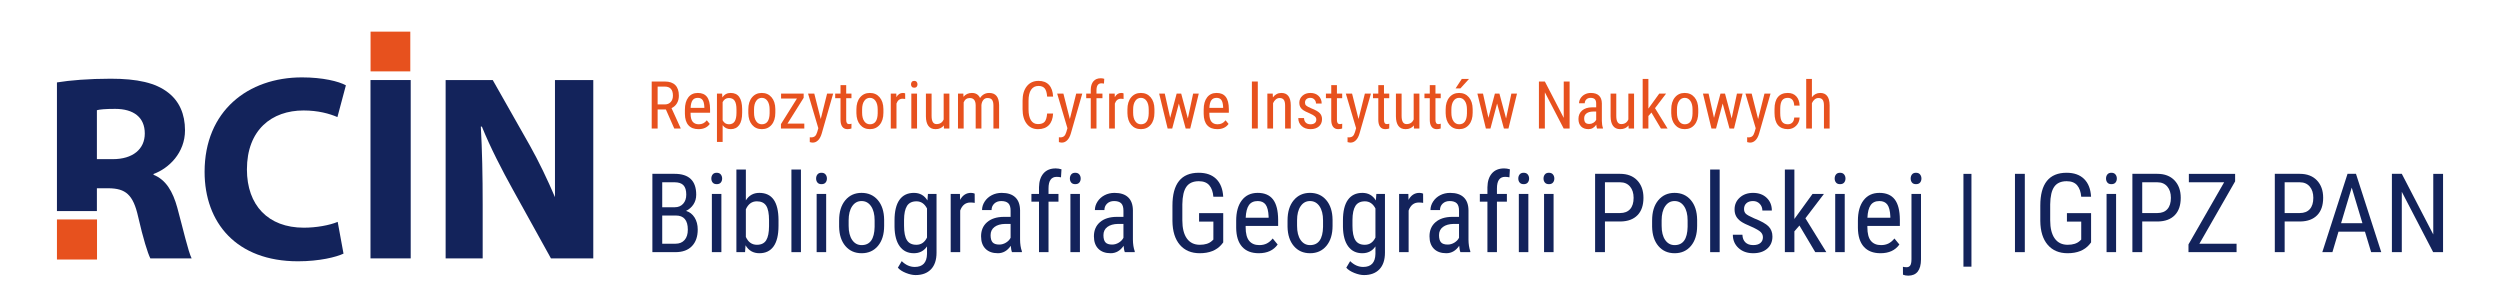
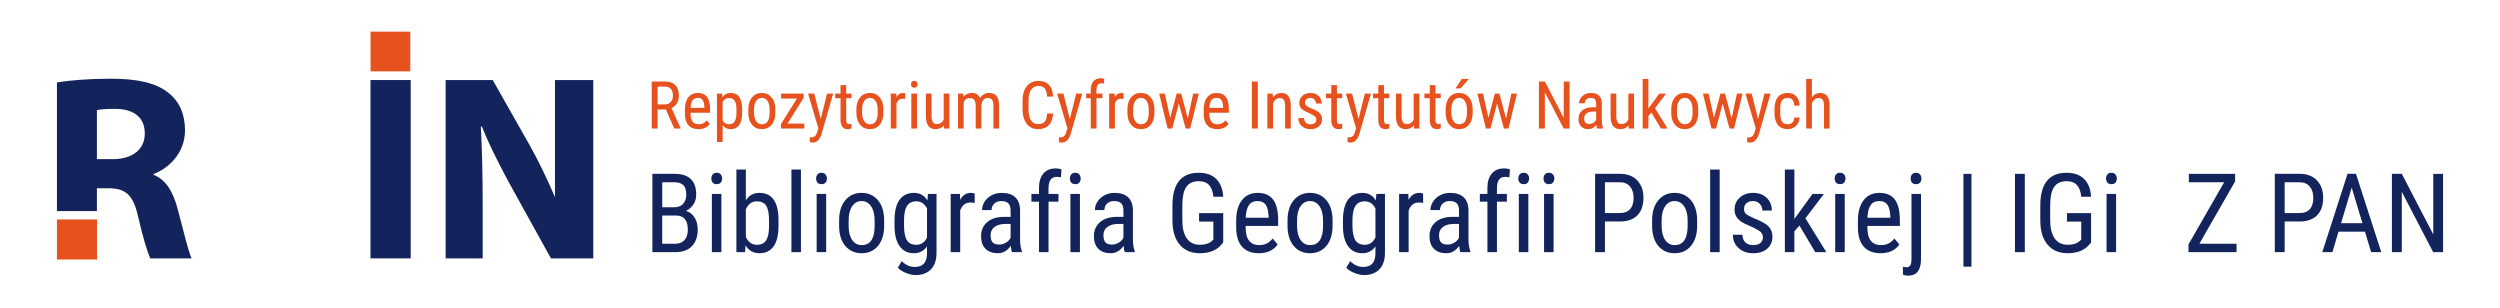
<svg xmlns="http://www.w3.org/2000/svg" version="1.0" id="Warstwa_1" x="0px" y="0px" viewBox="0 0 907.805 111.734" style="enable-background:new 0 0 907.805 111.734;" xml:space="preserve">
  <style type="text/css">
	.£ukowy_x0020_zielony{fill:url(#SVGID_1_);stroke:#FFFFFF;stroke-width:0.25;stroke-miterlimit:1;}
	.st0{fill:#13235B;}
	.st1{fill:#E7511E;}
</style>
  <linearGradient id="SVGID_1_" gradientUnits="userSpaceOnUse" x1="763.636" y1="-4333.8" x2="764.343" y2="-4334.508">
    <stop offset="0" style="stop-color:#259E2E" />
    <stop offset="0.983" style="stop-color:#1C381D" />
  </linearGradient>
  <g>
    <path class="st1" d="M241.801,39.761h-3v6.902h-2.156V29.601h4.781   c1.672,0,2.938,0.436,3.797,1.307s1.289,2.146,1.289,3.826   c0,1.055-0.232,1.975-0.697,2.76s-1.123,1.377-1.975,1.775l3.305,7.254v0.141   h-2.309L241.801,39.761z M238.801,37.921h2.602c0.898,0,1.615-0.289,2.15-0.869   c0.535-0.579,0.803-1.354,0.803-2.324c0-2.191-0.992-3.287-2.977-3.287h-2.578   V37.921z" />
    <path class="st1" d="M253.625,46.898c-1.578,0-2.789-0.471-3.633-1.412   s-1.273-2.322-1.289-4.143v-1.535c0-1.891,0.412-3.373,1.236-4.447   s1.975-1.611,3.451-1.611c1.484,0,2.594,0.473,3.328,1.418   c0.734,0.945,1.109,2.418,1.125,4.418v1.359h-7.078v0.293   c0,1.359,0.256,2.348,0.768,2.965s1.248,0.926,2.209,0.926   c0.609,0,1.146-0.115,1.611-0.346s0.9-0.596,1.307-1.096l1.078,1.312   C256.84,46.265,255.469,46.898,253.625,46.898z M253.391,35.531   c-0.859,0-1.496,0.295-1.91,0.885s-0.648,1.506-0.703,2.748h4.992v-0.281   c-0.055-1.203-0.271-2.062-0.65-2.578S254.164,35.531,253.391,35.531z" />
    <path class="st1" d="M269.493,40.933c0,2.008-0.361,3.504-1.084,4.488   s-1.744,1.477-3.064,1.477c-1.273,0-2.254-0.48-2.941-1.441v6.082h-2.062V33.984   h1.875l0.105,1.406c0.695-1.094,1.691-1.641,2.988-1.641   c1.391,0,2.43,0.484,3.117,1.453s1.043,2.418,1.066,4.348V40.933z M267.43,39.749   c0-1.422-0.219-2.471-0.656-3.146s-1.141-1.014-2.109-1.014   c-0.992,0-1.746,0.496-2.262,1.488v6.598c0.508,0.969,1.27,1.453,2.285,1.453   c0.938,0,1.627-0.338,2.068-1.014s0.666-1.709,0.674-3.1V39.749z" />
    <path class="st1" d="M271.731,39.738c0-1.844,0.447-3.303,1.342-4.377   s2.076-1.611,3.545-1.611s2.65,0.523,3.545,1.57s1.354,2.473,1.377,4.277   v1.336c0,1.836-0.445,3.289-1.336,4.359s-2.078,1.605-3.562,1.605   c-1.469,0-2.646-0.52-3.533-1.559s-1.346-2.445-1.377-4.219V39.738z M273.805,40.933   c0,1.305,0.256,2.33,0.768,3.076s1.201,1.119,2.068,1.119   c1.828,0,2.77-1.32,2.824-3.961V39.738c0-1.297-0.258-2.322-0.773-3.076   s-1.207-1.131-2.074-1.131c-0.852,0-1.533,0.377-2.045,1.131   s-0.768,1.775-0.768,3.064V40.933z" />
    <path class="st1" d="M285.946,44.894h6.117v1.77h-8.484v-1.594l5.812-9.293h-5.766v-1.793   h8.203v1.535L285.946,44.894z" />
    <path class="st1" d="M298.028,43.218l2.309-9.234h2.203l-4.148,14.473   c-0.312,1.086-0.754,1.912-1.324,2.479s-1.219,0.85-1.945,0.85   c-0.281,0-0.641-0.062-1.078-0.188v-1.758l0.457,0.047c0.602,0,1.072-0.143,1.412-0.428   s0.615-0.779,0.826-1.482l0.41-1.418l-3.727-12.574h2.262L298.028,43.218z" />
    <path class="st1" d="M307.274,30.913v3.07h1.91v1.676h-1.91v7.873   c0,0.501,0.082,0.88,0.246,1.139c0.164,0.258,0.445,0.387,0.844,0.387   c0.273,0,0.551-0.047,0.832-0.141l-0.023,1.748   c-0.469,0.154-0.949,0.232-1.441,0.232c-0.82,0-1.445-0.293-1.875-0.879   s-0.645-1.414-0.645-2.484v-7.875h-1.934v-1.676h1.934v-3.07H307.274z" />
    <path class="st1" d="M310.977,39.738c0-1.844,0.447-3.303,1.342-4.377   s2.076-1.611,3.545-1.611s2.65,0.523,3.545,1.57s1.354,2.473,1.377,4.277   v1.336c0,1.836-0.445,3.289-1.336,4.359s-2.078,1.605-3.562,1.605   c-1.469,0-2.646-0.52-3.533-1.559s-1.346-2.445-1.377-4.219V39.738z M313.051,40.933   c0,1.305,0.256,2.33,0.768,3.076s1.201,1.119,2.068,1.119   c1.828,0,2.77-1.32,2.824-3.961V39.738c0-1.297-0.258-2.322-0.773-3.076   s-1.207-1.131-2.074-1.131c-0.852,0-1.533,0.377-2.045,1.131   s-0.768,1.775-0.768,3.064V40.933z" />
    <path class="st1" d="M328.696,35.929c-0.289-0.055-0.602-0.082-0.938-0.082   c-1.062,0-1.805,0.582-2.227,1.746v9.07h-2.074V33.984h2.016l0.035,1.289   c0.555-1.016,1.34-1.523,2.355-1.523c0.328,0,0.602,0.055,0.82,0.164   L328.696,35.929z" />
    <path class="st1" d="M333.161,30.62c0,0.352-0.098,0.645-0.293,0.879   s-0.492,0.352-0.891,0.352c-0.391,0-0.684-0.117-0.879-0.352   s-0.293-0.527-0.293-0.879s0.098-0.648,0.293-0.891s0.488-0.363,0.879-0.363   s0.686,0.123,0.885,0.369S333.161,30.277,333.161,30.62z M332.996,46.663h-2.074   V33.984h2.074V46.663z" />
    <path class="st1" d="M342.723,45.55c-0.688,0.898-1.691,1.348-3.012,1.348   c-1.148,0-2.016-0.396-2.602-1.189s-0.883-1.947-0.891-3.463v-8.262h2.062v8.109   c0,1.977,0.594,2.965,1.781,2.965c1.258,0,2.125-0.562,2.602-1.688v-9.387h2.074v12.68   h-1.969L342.723,45.55z" />
    <path class="st1" d="M349.813,33.984l0.047,1.172c0.773-0.938,1.793-1.406,3.059-1.406   c1.414,0,2.402,0.613,2.965,1.84c0.797-1.227,1.906-1.84,3.328-1.84   c2.336,0,3.531,1.457,3.586,4.371v8.543h-2.062v-8.344   c0-0.922-0.164-1.607-0.492-2.057s-0.883-0.674-1.664-0.674   c-0.625,0-1.133,0.242-1.523,0.727s-0.617,1.102-0.68,1.852v8.496h-2.086v-8.438   c-0.023-1.758-0.738-2.637-2.145-2.637c-1.047,0-1.785,0.523-2.215,1.57v9.504   h-2.062V33.984H349.813z" />
    <path class="st1" d="M382.403,41.238c-0.094,1.828-0.607,3.229-1.541,4.201   s-2.252,1.459-3.955,1.459c-1.711,0-3.07-0.65-4.078-1.951   s-1.512-3.064-1.512-5.291v-3.094c0-2.219,0.518-3.973,1.553-5.262   c1.035-1.289,2.447-1.934,4.236-1.934c1.648,0,2.924,0.492,3.826,1.477   s1.393,2.395,1.471,4.23h-2.168c-0.094-1.391-0.387-2.383-0.879-2.977   c-0.492-0.594-1.242-0.891-2.25-0.891c-1.164,0-2.059,0.455-2.684,1.365   c-0.625,0.91-0.938,2.244-0.938,4.002v3.129c0,1.727,0.291,3.051,0.873,3.973   s1.432,1.383,2.549,1.383s1.922-0.277,2.414-0.832s0.797-1.551,0.914-2.988   H382.403z" />
    <path class="st1" d="M388.485,43.218l2.309-9.234h2.203L388.848,48.456   c-0.312,1.086-0.754,1.912-1.324,2.479s-1.219,0.85-1.945,0.85   c-0.281,0-0.641-0.062-1.078-0.188v-1.758l0.457,0.047c0.602,0,1.072-0.143,1.412-0.428   s0.615-0.779,0.826-1.482l0.41-1.418l-3.727-12.574h2.262L388.485,43.218z" />
    <path class="st1" d="M396.079,46.663V35.66h-1.652v-1.676h1.652V32.519   c0.023-1.289,0.35-2.295,0.979-3.018s1.518-1.084,2.666-1.084   c0.414,0,0.832,0.066,1.254,0.198l-0.105,1.747   c-0.297-0.07-0.613-0.105-0.949-0.105c-1.18,0-1.77,0.843-1.77,2.527v1.199   h2.168v1.676h-2.168v11.004H396.079z" />
    <path class="st1" d="M407.996,35.929c-0.289-0.055-0.602-0.082-0.938-0.082   c-1.062,0-1.805,0.582-2.227,1.746v9.07h-2.074V33.984h2.016l0.035,1.289   c0.555-1.016,1.34-1.523,2.355-1.523c0.328,0,0.602,0.055,0.82,0.164   L407.996,35.929z" />
    <path class="st1" d="M409.391,39.738c0-1.844,0.447-3.303,1.342-4.377   s2.076-1.611,3.545-1.611s2.65,0.523,3.545,1.57s1.354,2.473,1.377,4.277   v1.336c0,1.836-0.445,3.289-1.336,4.359s-2.078,1.605-3.562,1.605   c-1.469,0-2.646-0.52-3.533-1.559s-1.346-2.445-1.377-4.219V39.738z M411.465,40.933   c0,1.305,0.256,2.33,0.768,3.076s1.201,1.119,2.068,1.119   c1.828,0,2.77-1.32,2.824-3.961V39.738c0-1.297-0.258-2.322-0.773-3.076   s-1.207-1.131-2.074-1.131c-0.852,0-1.533,0.377-2.045,1.131   s-0.768,1.775-0.768,3.064V40.933z" />
    <path class="st1" d="M431.329,43.019l1.922-9.035h2.051l-3.105,12.68h-1.652l-2.473-9.07   l-2.414,9.07h-1.664l-3.082-12.68h2.039l1.969,8.812l2.355-8.812h1.641   L431.329,43.019z" />
    <path class="st1" d="M442.004,46.898c-1.578,0-2.789-0.471-3.633-1.412   s-1.273-2.322-1.289-4.143v-1.535c0-1.891,0.412-3.373,1.236-4.447   s1.975-1.611,3.451-1.611c1.484,0,2.594,0.473,3.328,1.418s1.109,2.418,1.125,4.418   v1.359h-7.078v0.293c0,1.359,0.256,2.348,0.768,2.965s1.248,0.926,2.209,0.926   c0.609,0,1.146-0.115,1.611-0.346s0.9-0.596,1.307-1.096l1.078,1.312   C445.219,46.265,443.848,46.898,442.004,46.898z M441.77,35.531   c-0.859,0-1.496,0.295-1.91,0.885s-0.648,1.506-0.703,2.748h4.992v-0.281   c-0.055-1.203-0.271-2.062-0.65-2.578S442.543,35.531,441.77,35.531z" />
    <path class="st1" d="M456.735,46.663h-2.145V29.601h2.145V46.663z" />
    <path class="st1" d="M462.161,33.984l0.059,1.371c0.805-1.07,1.832-1.605,3.082-1.605   c2.242,0,3.379,1.496,3.41,4.488v8.426h-2.062V38.331   c0-0.992-0.166-1.697-0.498-2.115s-0.83-0.627-1.494-0.627   c-0.516,0-0.979,0.172-1.389,0.516s-0.74,0.793-0.99,1.348v9.211h-2.074V33.984   H462.161z" />
    <path class="st1" d="M477.981,43.417c0-0.445-0.168-0.828-0.504-1.148   s-0.984-0.695-1.945-1.125c-1.117-0.461-1.904-0.855-2.361-1.184   s-0.799-0.701-1.025-1.119s-0.34-0.916-0.34-1.494   c0-1.031,0.377-1.889,1.131-2.572s1.717-1.025,2.889-1.025   c1.234,0,2.227,0.359,2.977,1.078s1.125,1.641,1.125,2.766h-2.062   c0-0.57-0.191-1.057-0.574-1.459s-0.871-0.604-1.465-0.604   c-0.609,0-1.088,0.158-1.436,0.473c-0.348,0.316-0.521,0.738-0.521,1.268   c0,0.421,0.127,0.76,0.381,1.017c0.254,0.258,0.865,0.597,1.834,1.017   c1.539,0.603,2.586,1.191,3.141,1.767s0.832,1.305,0.832,2.188   c0,1.104-0.379,1.985-1.137,2.646c-0.758,0.662-1.773,0.992-3.047,0.992   c-1.32,0-2.391-0.379-3.211-1.137s-1.23-1.719-1.23-2.883h2.086   c0.023,0.703,0.238,1.254,0.645,1.652s0.977,0.598,1.711,0.598   c0.688,0,1.211-0.154,1.57-0.463S477.981,43.941,477.981,43.417z" />
    <path class="st1" d="M485.469,30.913v3.07h1.91v1.676h-1.91v7.873   c0,0.501,0.082,0.88,0.246,1.139c0.164,0.258,0.445,0.387,0.844,0.387   c0.273,0,0.551-0.047,0.832-0.141l-0.023,1.748   c-0.469,0.154-0.949,0.232-1.441,0.232c-0.82,0-1.445-0.293-1.875-0.879   s-0.645-1.414-0.645-2.484v-7.875h-1.934v-1.676h1.934v-3.07H485.469z" />
    <path class="st1" d="M493.309,43.218l2.309-9.234h2.203l-4.148,14.473   c-0.312,1.086-0.754,1.912-1.324,2.479s-1.219,0.85-1.945,0.85   c-0.281,0-0.641-0.062-1.078-0.188v-1.758l0.457,0.047c0.602,0,1.072-0.143,1.412-0.428   s0.615-0.779,0.826-1.482l0.41-1.418l-3.727-12.574h2.262L493.309,43.218z" />
    <path class="st1" d="M502.555,30.913v3.07h1.91v1.676h-1.91v7.873   c0,0.501,0.082,0.88,0.246,1.139c0.164,0.258,0.445,0.387,0.844,0.387   c0.273,0,0.551-0.047,0.832-0.141l-0.023,1.748   c-0.469,0.154-0.949,0.232-1.441,0.232c-0.82,0-1.445-0.293-1.875-0.879   s-0.645-1.414-0.645-2.484v-7.875h-1.934v-1.676h1.934v-3.07H502.555z" />
    <path class="st1" d="M513.395,45.55c-0.688,0.898-1.691,1.348-3.012,1.348   c-1.148,0-2.016-0.396-2.602-1.189s-0.883-1.947-0.891-3.463v-8.262h2.062v8.109   c0,1.977,0.594,2.965,1.781,2.965c1.258,0,2.125-0.562,2.602-1.688v-9.387h2.074v12.68   h-1.969L513.395,45.55z" />
    <path class="st1" d="M521.247,30.913v3.07h1.91v1.676h-1.91v7.873   c0,0.501,0.082,0.88,0.246,1.139c0.164,0.258,0.445,0.387,0.844,0.387   c0.273,0,0.551-0.047,0.832-0.141l-0.023,1.748   c-0.469,0.154-0.949,0.232-1.441,0.232c-0.82,0-1.445-0.293-1.875-0.879   s-0.645-1.414-0.645-2.484v-7.875h-1.934v-1.676h1.934v-3.07H521.247z" />
    <path class="st1" d="M524.95,39.738c0-1.844,0.447-3.303,1.342-4.377   s2.076-1.611,3.545-1.611s2.65,0.523,3.545,1.57s1.354,2.473,1.377,4.277   v1.336c0,1.836-0.445,3.289-1.336,4.359s-2.078,1.605-3.562,1.605   c-1.469,0-2.646-0.52-3.533-1.559s-1.346-2.445-1.377-4.219V39.738z M527.024,40.933   c0,1.305,0.256,2.33,0.768,3.076s1.201,1.119,2.068,1.119   c1.828,0,2.77-1.32,2.824-3.961V39.738c0-1.297-0.258-2.322-0.773-3.076   s-1.207-1.131-2.074-1.131c-0.852,0-1.533,0.377-2.045,1.131   s-0.768,1.775-0.768,3.064V40.933z M530.809,28.663h2.625l-3.141,3.445l-1.746-0.006   L530.809,28.663z" />
    <path class="st1" d="M546.887,43.019l1.922-9.035h2.051l-3.105,12.68h-1.652l-2.473-9.07   l-2.414,9.07h-1.664l-3.082-12.68h2.039l1.969,8.812l2.355-8.812h1.641L546.887,43.019   z" />
    <path class="st1" d="M569.961,46.663h-2.156l-6.832-13.148v13.148h-2.156V29.601h2.156   l6.855,13.207V29.601h2.133V46.663z" />
    <path class="st1" d="M579.911,46.663c-0.125-0.273-0.215-0.734-0.27-1.383   c-0.734,1.078-1.672,1.617-2.812,1.617c-1.148,0-2.045-0.322-2.689-0.967   s-0.967-1.553-0.967-2.725c0-1.289,0.438-2.312,1.312-3.07s2.074-1.145,3.598-1.16   h1.523V37.628c0-0.758-0.168-1.297-0.504-1.617s-0.848-0.48-1.535-0.48   c-0.625,0-1.133,0.186-1.523,0.557s-0.586,0.842-0.586,1.412h-2.074   c0-0.648,0.191-1.268,0.574-1.857s0.898-1.053,1.547-1.389   s1.371-0.504,2.168-0.504c1.297,0,2.283,0.322,2.959,0.967   s1.021,1.584,1.037,2.818v6.398c0.008,0.977,0.141,1.824,0.398,2.543v0.188   H579.911z M577.145,45.011c0.508,0,0.992-0.141,1.453-0.422s0.797-0.633,1.008-1.055   v-3.023h-1.172c-0.984,0.016-1.762,0.236-2.332,0.662s-0.855,1.021-0.855,1.787   c0,0.719,0.145,1.24,0.434,1.564S576.457,45.011,577.145,45.011z" />
    <path class="st1" d="M591.348,45.55c-0.688,0.898-1.691,1.348-3.012,1.348   c-1.148,0-2.016-0.396-2.602-1.189s-0.883-1.947-0.891-3.463v-8.262h2.062v8.109   c0,1.977,0.594,2.965,1.781,2.965c1.258,0,2.125-0.562,2.602-1.688v-9.387h2.074v12.68   h-1.969L591.348,45.55z" />
    <path class="st1" d="M599.668,40.863l-1.102,1.266v4.535h-2.074V28.663h2.074v10.77   l3.949-5.449h2.484l-4.031,5.297l4.559,7.383h-2.414L599.668,40.863z" />
    <path class="st1" d="M606.864,39.738c0-1.844,0.447-3.303,1.342-4.377   s2.076-1.611,3.545-1.611s2.65,0.523,3.545,1.57s1.354,2.473,1.377,4.277   v1.336c0,1.836-0.445,3.289-1.336,4.359s-2.078,1.605-3.562,1.605   c-1.469,0-2.646-0.52-3.533-1.559s-1.346-2.445-1.377-4.219V39.738z M608.938,40.933   c0,1.305,0.256,2.33,0.768,3.076s1.201,1.119,2.068,1.119   c1.828,0,2.77-1.32,2.824-3.961V39.738c0-1.297-0.258-2.322-0.773-3.076   s-1.207-1.131-2.074-1.131c-0.852,0-1.533,0.377-2.045,1.131   s-0.768,1.775-0.768,3.064V40.933z" />
    <path class="st1" d="M628.801,43.019l1.922-9.035h2.051l-3.105,12.68h-1.652l-2.473-9.07   l-2.414,9.07h-1.664l-3.082-12.68h2.039l1.969,8.812l2.355-8.812h1.641   L628.801,43.019z" />
    <path class="st1" d="M638.411,43.218l2.309-9.234h2.203l-4.148,14.473   c-0.312,1.086-0.754,1.912-1.324,2.479s-1.219,0.85-1.945,0.85   c-0.281,0-0.641-0.062-1.078-0.188v-1.758l0.457,0.047c0.602,0,1.072-0.143,1.412-0.428   s0.615-0.779,0.826-1.482l0.41-1.418l-3.727-12.574h2.262L638.411,43.218z" />
    <path class="st1" d="M649.192,45.128c0.688,0,1.238-0.213,1.652-0.639   s0.641-1.033,0.68-1.822h1.957c-0.047,1.219-0.479,2.229-1.295,3.029   s-1.814,1.201-2.994,1.201c-1.57,0-2.768-0.494-3.592-1.482   s-1.236-2.459-1.236-4.412v-1.395c0-1.914,0.41-3.369,1.23-4.365   s2.016-1.494,3.586-1.494c1.297,0,2.326,0.41,3.088,1.23   s1.166,1.941,1.213,3.363h-1.957c-0.047-0.938-0.271-1.641-0.674-2.109   s-0.959-0.703-1.67-0.703c-0.922,0-1.605,0.303-2.051,0.908   s-0.676,1.6-0.691,2.982v1.617c0,1.492,0.221,2.547,0.662,3.164   S648.239,45.128,649.192,45.128z" />
    <path class="st1" d="M657.946,35.285c0.789-1.023,1.797-1.535,3.023-1.535   c2.242,0,3.379,1.496,3.41,4.488v8.426h-2.062V38.331   c0-0.992-0.166-1.697-0.498-2.115s-0.83-0.627-1.494-0.627   c-0.516,0-0.979,0.172-1.389,0.516s-0.74,0.793-0.99,1.348v9.211h-2.074V28.663   h2.074V35.285z" />
  </g>
  <g>
    <g>
      <path class="st0" d="M64.395,75.471c-1.634-5.957-4.132-10.185-8.648-12.01v-0.288    c5.572-2.017,11.434-7.688,11.434-15.854c0-5.958-2.113-10.57-6.053-13.644    c-4.612-3.651-11.338-5.093-20.947-5.093c-7.879,0-14.797,0.576-19.504,1.346    v46.724h14.508v-8.291h4.324c6.053,0.097,8.84,2.21,10.665,10.378    c1.826,7.975,3.459,13.163,4.42,15.085h14.989    C68.334,91.324,66.414,82.87,64.395,75.471z M40.951,57.792h-5.766V40.016    c1.057-0.288,3.075-0.479,6.63-0.479c6.726,0,10.762,3.074,10.762,8.936    C52.577,54.141,48.254,57.792,40.951,57.792z" />
-       <path class="st0" d="M124.735,92.094c-2.594,1.249-8.744,2.786-16.527,2.786    c-22.387,0-33.916-14.027-33.916-32.477c0-22.099,15.757-34.302,35.358-34.302    c7.592,0,13.355,1.442,15.951,2.883l-3.076,11.53    c-2.883-1.249-7.014-2.402-12.299-2.402c-11.529,0-20.561,7.015-20.561,21.427    c0,12.972,7.687,21.138,20.659,21.138c4.516,0,9.318-0.864,12.299-2.113    L124.735,92.094z" />
      <path class="st0" d="M149.137,29.064v64.76h-14.604V29.064H149.137z" />
    </g>
    <rect x="20.677" y="79.686" class="st1" width="14.553" height="14.554" />
    <path class="st0" d="M201.522,29.064v42.524c-2.709-6.343-5.895-13.015-9.148-18.793   l-13.451-23.731h-17.104v64.76h13.453V74.318c0-10.568-0.193-19.696-0.674-28.344   h0.385c3.074,7.59,7.398,15.949,11.242,22.867l13.836,24.982h1.461h13.912V49.155   V29.064H201.522z" />
    <rect x="134.559" y="11.489" class="st1" width="14.43" height="14.43" />
  </g>
  <g>
    <path class="st0" d="M236.893,91.561v-28.438h8.105c2.591,0,4.541,0.632,5.85,1.895   s1.963,3.157,1.963,5.684c0,1.328-0.332,2.5-0.996,3.516s-1.562,1.804-2.695,2.363   c1.302,0.391,2.334,1.191,3.096,2.402s1.143,2.669,1.143,4.375   c0,2.552-0.7,4.558-2.1,6.016c-1.4,1.458-3.396,2.188-5.986,2.188H236.893z    M240.467,75.253h4.59c1.237,0,2.236-0.418,2.998-1.253s1.143-1.944,1.143-3.327   c0-1.565-0.345-2.704-1.035-3.416c-0.69-0.711-1.745-1.066-3.164-1.066h-4.531   V75.253z M240.467,78.26v10.234h4.883c1.354,0,2.428-0.446,3.223-1.338   c0.794-0.892,1.191-2.146,1.191-3.76c0-3.425-1.445-5.137-4.336-5.137H240.467z" />
    <path class="st0" d="M262.225,64.823c0,0.586-0.163,1.074-0.488,1.465   c-0.326,0.391-0.82,0.586-1.484,0.586c-0.651,0-1.14-0.195-1.465-0.586   c-0.326-0.391-0.488-0.879-0.488-1.465s0.163-1.081,0.488-1.484   c0.325-0.403,0.813-0.605,1.465-0.605c0.651,0,1.143,0.205,1.475,0.615   S262.225,64.25,262.225,64.823z M261.951,91.561h-3.457V70.428h3.457V91.561z" />
    <path class="st0" d="M282.694,82.01c0,3.294-0.593,5.774-1.777,7.441   c-1.185,1.667-2.904,2.5-5.156,2.5c-2.24,0-3.919-0.964-5.039-2.891l-0.176,2.5h-3.145   v-30h3.438v11.191c1.133-1.81,2.76-2.715,4.883-2.715   c2.317,0,4.056,0.82,5.215,2.461c1.159,1.641,1.745,4.114,1.758,7.422V82.01z    M279.256,80.029c0-2.497-0.349-4.275-1.045-5.335   c-0.697-1.06-1.826-1.59-3.389-1.59c-1.784,0-3.112,0.963-3.984,2.887v10.047   c0.859,1.898,2.2,2.848,4.023,2.848c1.562,0,2.682-0.546,3.359-1.639   c0.677-1.093,1.022-2.789,1.035-5.092V80.029z" />
    <path class="st0" d="M290.838,91.561h-3.457v-30h3.457V91.561z" />
    <path class="st0" d="M300.272,64.823c0,0.586-0.163,1.074-0.488,1.465   c-0.326,0.391-0.82,0.586-1.484,0.586c-0.651,0-1.14-0.195-1.465-0.586   c-0.326-0.391-0.488-0.879-0.488-1.465s0.163-1.081,0.488-1.484   c0.325-0.403,0.813-0.605,1.465-0.605c0.651,0,1.143,0.205,1.475,0.615   S300.272,64.25,300.272,64.823z M299.998,91.561h-3.457V70.428h3.457V91.561z" />
    <path class="st0" d="M304.705,80.018c0-3.073,0.745-5.505,2.236-7.295   c1.491-1.79,3.46-2.686,5.908-2.686c2.448,0,4.417,0.872,5.908,2.617   c1.491,1.745,2.256,4.121,2.295,7.129v2.227c0,3.06-0.742,5.481-2.227,7.266   s-3.464,2.676-5.938,2.676c-2.448,0-4.411-0.866-5.889-2.598   c-1.478-1.731-2.243-4.075-2.295-7.031V80.018z M308.162,82.01   c0,2.175,0.426,3.884,1.279,5.127c0.853,1.243,2.002,1.865,3.447,1.865   c3.047,0,4.616-2.2,4.707-6.602v-2.383c0-2.161-0.43-3.87-1.289-5.127   s-2.012-1.885-3.457-1.885c-1.419,0-2.556,0.628-3.408,1.885   c-0.853,1.257-1.279,2.959-1.279,5.107V82.01z" />
    <path class="st0" d="M324.822,80.038c0-3.294,0.599-5.784,1.797-7.471   c1.198-1.687,2.949-2.529,5.254-2.529c2.148,0,3.782,0.918,4.902,2.754   l0.176-2.363h3.125v21.328c0,2.617-0.671,4.626-2.012,6.025   c-1.341,1.399-3.21,2.1-5.605,2.1c-1.042,0-2.21-0.257-3.506-0.771   c-1.296-0.515-2.269-1.149-2.92-1.904l1.406-2.383   c1.432,1.406,3.014,2.109,4.746,2.109c2.877,0,4.355-1.569,4.434-4.707v-2.754   c-1.12,1.653-2.708,2.48-4.766,2.48c-2.188,0-3.894-0.823-5.117-2.471   c-1.224-1.647-1.862-4.014-1.914-7.1V80.038z M328.279,82   c0,2.366,0.348,4.106,1.045,5.218c0.696,1.112,1.839,1.668,3.428,1.668   c1.719,0,3.008-0.878,3.867-2.634V75.699c-0.898-1.729-2.175-2.595-3.828-2.595   c-1.589,0-2.734,0.556-3.438,1.668s-1.062,2.818-1.074,5.12V82z" />
    <path class="st0" d="M353.944,73.671c-0.482-0.091-1.003-0.137-1.562-0.137   c-1.771,0-3.008,0.97-3.711,2.91V91.561h-3.457V70.428h3.359l0.059,2.148   c0.924-1.692,2.233-2.539,3.926-2.539c0.547,0,1.002,0.091,1.367,0.273   L353.944,73.671z" />
    <path class="st0" d="M367.479,91.561c-0.208-0.456-0.358-1.224-0.449-2.305   c-1.224,1.797-2.787,2.695-4.688,2.695c-1.914,0-3.408-0.537-4.482-1.611   s-1.611-2.588-1.611-4.541c0-2.148,0.729-3.854,2.188-5.117   c1.458-1.263,3.457-1.907,5.996-1.934h2.539v-2.246   c0-1.263-0.28-2.161-0.84-2.695c-0.56-0.534-1.413-0.801-2.559-0.801   c-1.042,0-1.888,0.31-2.539,0.928c-0.651,0.618-0.977,1.403-0.977,2.354h-3.457   c0-1.081,0.319-2.112,0.957-3.096c0.638-0.983,1.497-1.755,2.578-2.314   c1.081-0.56,2.285-0.84,3.613-0.84c2.161,0,3.805,0.537,4.932,1.611   c1.126,1.074,1.702,2.64,1.729,4.697v10.664   c0.013,1.628,0.234,3.04,0.664,4.238v0.312H367.479z M362.869,88.807   c0.846,0,1.653-0.234,2.422-0.703c0.768-0.469,1.328-1.055,1.68-1.758v-5.039   h-1.953c-1.641,0.026-2.937,0.394-3.887,1.104   c-0.951,0.71-1.426,1.702-1.426,2.979c0,1.198,0.241,2.067,0.723,2.607   C360.909,88.537,361.723,88.807,362.869,88.807z" />
    <path class="st0" d="M377.283,91.561V73.221H374.529v-2.793h2.754v-2.441   c0.039-2.148,0.583-3.825,1.631-5.029c1.048-1.204,2.529-1.807,4.443-1.807   c0.69,0,1.387,0.11,2.09,0.33l-0.176,2.912   c-0.495-0.117-1.022-0.176-1.582-0.176c-1.966,0-2.949,1.404-2.949,4.212v1.999   h3.613v2.793h-3.613V91.561H377.283z" />
    <path class="st0" d="M392.42,64.823c0,0.586-0.163,1.074-0.488,1.465   c-0.326,0.391-0.82,0.586-1.484,0.586c-0.651,0-1.14-0.195-1.465-0.586   c-0.326-0.391-0.488-0.879-0.488-1.465s0.163-1.081,0.488-1.484   c0.325-0.403,0.813-0.605,1.465-0.605c0.651,0,1.143,0.205,1.475,0.615   S392.42,64.25,392.42,64.823z M392.147,91.561h-3.457V70.428h3.457V91.561z" />
    <path class="st0" d="M408.455,91.561c-0.208-0.456-0.358-1.224-0.449-2.305   c-1.224,1.797-2.787,2.695-4.688,2.695c-1.914,0-3.408-0.537-4.482-1.611   s-1.611-2.588-1.611-4.541c0-2.148,0.729-3.854,2.188-5.117   c1.458-1.263,3.457-1.907,5.996-1.934h2.539v-2.246   c0-1.263-0.28-2.161-0.84-2.695c-0.56-0.534-1.413-0.801-2.559-0.801   c-1.042,0-1.888,0.31-2.539,0.928c-0.651,0.618-0.977,1.403-0.977,2.354h-3.457   c0-1.081,0.319-2.112,0.957-3.096c0.638-0.983,1.497-1.755,2.578-2.314   c1.081-0.56,2.285-0.84,3.613-0.84c2.161,0,3.805,0.537,4.932,1.611   c1.126,1.074,1.702,2.64,1.729,4.697v10.664   c0.013,1.628,0.234,3.04,0.664,4.238v0.312H408.455z M403.846,88.807   c0.846,0,1.653-0.234,2.422-0.703c0.768-0.469,1.328-1.055,1.68-1.758v-5.039   h-1.953c-1.641,0.026-2.937,0.394-3.887,1.104   c-0.951,0.71-1.426,1.702-1.426,2.979c0,1.198,0.241,2.067,0.723,2.607   C401.886,88.537,402.7,88.807,403.846,88.807z" />
    <path class="st0" d="M444.178,88.026l-0.625,0.781c-1.797,2.097-4.427,3.145-7.891,3.145   c-3.073,0-5.485-1.019-7.236-3.057c-1.751-2.038-2.646-4.919-2.686-8.643v-5.586   c0-3.984,0.797-6.97,2.393-8.955c1.595-1.985,3.981-2.979,7.158-2.979   c2.708,0,4.827,0.752,6.357,2.256c1.53,1.504,2.373,3.655,2.529,6.455h-3.574   c-0.144-1.771-0.635-3.154-1.475-4.15s-2.113-1.494-3.818-1.494   c-2.044,0-3.542,0.667-4.492,2.002c-0.951,1.335-1.445,3.467-1.484,6.396v5.801   c0,2.864,0.547,5.062,1.641,6.592s2.663,2.295,4.707,2.295   c1.927,0,3.392-0.467,4.395-1.399l0.527-0.486V80.468h-5.195v-3.066h8.77V88.026z   " />
    <path class="st0" d="M457.088,91.952c-2.63,0-4.648-0.784-6.055-2.354   s-2.123-3.87-2.148-6.904v-2.559c0-3.151,0.687-5.622,2.061-7.412   c1.374-1.79,3.291-2.686,5.752-2.686c2.474,0,4.323,0.788,5.547,2.363   c1.224,1.575,1.849,4.03,1.875,7.363v2.266h-11.797v0.488   c0,2.266,0.426,3.913,1.279,4.941c0.853,1.028,2.08,1.543,3.682,1.543   c1.016,0,1.911-0.192,2.686-0.576c0.774-0.384,1.5-0.993,2.178-1.826   l1.797,2.188C462.446,90.897,460.161,91.952,457.088,91.952z M456.697,73.007   c-1.433,0-2.494,0.491-3.184,1.475c-0.69,0.983-1.081,2.51-1.172,4.58h8.32   v-0.469c-0.091-2.005-0.453-3.438-1.084-4.297   C458.946,73.436,457.987,73.007,456.697,73.007z" />
    <path class="st0" d="M467.537,80.018c0-3.073,0.745-5.505,2.236-7.295   c1.491-1.79,3.46-2.686,5.908-2.686c2.448,0,4.417,0.872,5.908,2.617   c1.491,1.745,2.256,4.121,2.295,7.129v2.227c0,3.06-0.742,5.481-2.227,7.266   s-3.464,2.676-5.938,2.676c-2.448,0-4.411-0.866-5.889-2.598   c-1.478-1.731-2.243-4.075-2.295-7.031V80.018z M470.994,82.01   c0,2.175,0.426,3.884,1.279,5.127c0.853,1.243,2.002,1.865,3.447,1.865   c3.047,0,4.616-2.2,4.707-6.602v-2.383c0-2.161-0.43-3.87-1.289-5.127   s-2.012-1.885-3.457-1.885c-1.419,0-2.556,0.628-3.408,1.885   c-0.853,1.257-1.279,2.959-1.279,5.107V82.01z" />
    <path class="st0" d="M487.654,80.038c0-3.294,0.599-5.784,1.797-7.471   c1.198-1.687,2.949-2.529,5.254-2.529c2.148,0,3.782,0.918,4.902,2.754   l0.176-2.363h3.125v21.328c0,2.617-0.671,4.626-2.012,6.025   c-1.341,1.399-3.21,2.1-5.605,2.1c-1.042,0-2.21-0.257-3.506-0.771   c-1.296-0.515-2.269-1.149-2.92-1.904l1.406-2.383   c1.432,1.406,3.014,2.109,4.746,2.109c2.877,0,4.355-1.569,4.434-4.707v-2.754   c-1.12,1.653-2.708,2.48-4.766,2.48c-2.188,0-3.894-0.823-5.117-2.471   c-1.224-1.647-1.862-4.014-1.914-7.1V80.038z M491.112,82   c0,2.366,0.348,4.106,1.045,5.218c0.696,1.112,1.839,1.668,3.428,1.668   c1.719,0,3.008-0.878,3.867-2.634V75.699c-0.898-1.729-2.175-2.595-3.828-2.595   c-1.589,0-2.734,0.556-3.438,1.668s-1.062,2.818-1.074,5.12V82z" />
    <path class="st0" d="M516.776,73.671c-0.482-0.091-1.003-0.137-1.562-0.137   c-1.771,0-3.008,0.97-3.711,2.91V91.561h-3.457V70.428h3.359l0.059,2.148   c0.924-1.692,2.233-2.539,3.926-2.539c0.547,0,1.002,0.091,1.367,0.273   L516.776,73.671z" />
    <path class="st0" d="M530.311,91.561c-0.208-0.456-0.358-1.224-0.449-2.305   c-1.224,1.797-2.787,2.695-4.688,2.695c-1.914,0-3.408-0.537-4.482-1.611   s-1.611-2.588-1.611-4.541c0-2.148,0.729-3.854,2.188-5.117   c1.458-1.263,3.457-1.907,5.996-1.934h2.539v-2.246   c0-1.263-0.28-2.161-0.84-2.695c-0.56-0.534-1.413-0.801-2.559-0.801   c-1.042,0-1.888,0.31-2.539,0.928c-0.651,0.618-0.977,1.403-0.977,2.354h-3.457   c0-1.081,0.319-2.112,0.957-3.096c0.638-0.983,1.497-1.755,2.578-2.314   c1.081-0.56,2.285-0.84,3.613-0.84c2.161,0,3.805,0.537,4.932,1.611   c1.126,1.074,1.702,2.64,1.729,4.697v10.664   c0.013,1.628,0.234,3.04,0.664,4.238v0.312H530.311z M525.701,88.807   c0.846,0,1.653-0.234,2.422-0.703c0.768-0.469,1.328-1.055,1.68-1.758v-5.039   h-1.953c-1.641,0.026-2.937,0.394-3.887,1.104   c-0.951,0.71-1.426,1.702-1.426,2.979c0,1.198,0.241,2.067,0.723,2.607   C523.741,88.537,524.555,88.807,525.701,88.807z" />
    <path class="st0" d="M540.115,91.561V73.221h-2.754v-2.793h2.754v-2.441   c0.039-2.148,0.583-3.825,1.631-5.029c1.048-1.204,2.529-1.807,4.443-1.807   c0.69,0,1.387,0.11,2.09,0.33l-0.176,2.912   c-0.495-0.117-1.022-0.176-1.582-0.176c-1.966,0-2.949,1.404-2.949,4.212v1.999   h3.613v2.793h-3.613V91.561H540.115z" />
    <path class="st0" d="M555.252,64.823c0,0.586-0.163,1.074-0.488,1.465   c-0.326,0.391-0.82,0.586-1.484,0.586c-0.651,0-1.14-0.195-1.465-0.586   c-0.326-0.391-0.488-0.879-0.488-1.465s0.163-1.081,0.488-1.484   c0.325-0.403,0.813-0.605,1.465-0.605c0.651,0,1.143,0.205,1.475,0.615   S555.252,64.25,555.252,64.823z M554.979,91.561h-3.457V70.428h3.457V91.561z" />
    <path class="st0" d="M564.412,64.823c0,0.586-0.163,1.074-0.488,1.465   c-0.326,0.391-0.82,0.586-1.484,0.586c-0.651,0-1.14-0.195-1.465-0.586   c-0.326-0.391-0.488-0.879-0.488-1.465s0.163-1.081,0.488-1.484   c0.325-0.403,0.813-0.605,1.465-0.605c0.651,0,1.143,0.205,1.475,0.615   S564.412,64.25,564.412,64.823z M564.139,91.561h-3.457V70.428h3.457V91.561z" />
    <path class="st0" d="M582.791,80.428V91.561H579.217v-28.438h9.062   c2.643,0,4.72,0.791,6.23,2.373c1.51,1.582,2.266,3.688,2.266,6.318   c0,2.734-0.72,4.841-2.158,6.318c-1.439,1.478-3.467,2.243-6.084,2.295H582.791z    M582.791,77.362h5.488c1.588,0,2.806-0.477,3.652-1.428   c0.846-0.953,1.27-2.315,1.27-4.09c0-1.708-0.437-3.078-1.309-4.108   c-0.873-1.03-2.07-1.546-3.594-1.546h-5.508V77.362z" />
    <path class="st0" d="M599.92,80.018c0-3.073,0.745-5.505,2.236-7.295   c1.491-1.79,3.46-2.686,5.908-2.686c2.448,0,4.417,0.872,5.908,2.617   c1.491,1.745,2.256,4.121,2.295,7.129v2.227c0,3.06-0.742,5.481-2.227,7.266   s-3.464,2.676-5.938,2.676c-2.448,0-4.411-0.866-5.889-2.598   c-1.478-1.731-2.243-4.075-2.295-7.031V80.018z M603.377,82.01   c0,2.175,0.426,3.884,1.279,5.127c0.853,1.243,2.002,1.865,3.447,1.865   c3.047,0,4.616-2.2,4.707-6.602v-2.383c0-2.161-0.43-3.87-1.289-5.127   s-2.012-1.885-3.457-1.885c-1.419,0-2.556,0.628-3.408,1.885   c-0.853,1.257-1.279,2.959-1.279,5.107V82.01z" />
    <path class="st0" d="M624.451,91.561h-3.457v-30h3.457V91.561z" />
    <path class="st0" d="M640.154,86.151c0-0.742-0.28-1.38-0.84-1.914   c-0.56-0.534-1.641-1.159-3.242-1.875c-1.862-0.769-3.174-1.426-3.936-1.973   s-1.332-1.169-1.709-1.865c-0.378-0.696-0.566-1.526-0.566-2.49   c0-1.719,0.628-3.147,1.885-4.287c1.256-1.14,2.861-1.709,4.814-1.709   c2.057,0,3.711,0.599,4.961,1.797s1.875,2.734,1.875,4.609h-3.438   c0-0.95-0.319-1.761-0.957-2.432c-0.638-0.671-1.452-1.006-2.441-1.006   c-1.016,0-1.813,0.263-2.393,0.789c-0.58,0.525-0.869,1.229-0.869,2.112   c0,0.701,0.211,1.266,0.635,1.694c0.423,0.428,1.442,0.992,3.057,1.693   c2.565,1.004,4.31,1.985,5.234,2.944c0.924,0.958,1.387,2.175,1.387,3.647   c0,1.839-0.632,3.31-1.895,4.412c-1.263,1.102-2.956,1.652-5.078,1.652   c-2.201,0-3.984-0.632-5.352-1.895s-2.051-2.864-2.051-4.805h3.477   c0.039,1.172,0.397,2.09,1.074,2.754c0.677,0.664,1.627,0.996,2.852,0.996   c1.146,0,2.018-0.257,2.617-0.771C639.855,87.717,640.154,87.023,640.154,86.151z" />
    <path class="st0" d="M653.416,81.893l-1.836,2.109v7.559H648.123v-30h3.457v17.949   l6.582-9.082h4.141l-6.719,8.828l7.598,12.305h-4.023L653.416,81.893z" />
    <path class="st0" d="M670.135,64.823c0,0.586-0.163,1.074-0.488,1.465   c-0.326,0.391-0.82,0.586-1.484,0.586c-0.651,0-1.14-0.195-1.465-0.586   c-0.326-0.391-0.488-0.879-0.488-1.465s0.163-1.081,0.488-1.484   c0.325-0.403,0.813-0.605,1.465-0.605c0.651,0,1.143,0.205,1.475,0.615   S670.135,64.25,670.135,64.823z M669.862,91.561H666.404V70.428h3.457V91.561z" />
    <path class="st0" d="M682.85,91.952c-2.63,0-4.648-0.784-6.055-2.354   s-2.123-3.87-2.148-6.904v-2.559c0-3.151,0.687-5.622,2.061-7.412   c1.374-1.79,3.291-2.686,5.752-2.686c2.474,0,4.323,0.788,5.547,2.363   c1.224,1.575,1.849,4.03,1.875,7.363v2.266h-11.797v0.488   c0,2.266,0.426,3.913,1.279,4.941c0.853,1.028,2.08,1.543,3.682,1.543   c1.016,0,1.911-0.192,2.686-0.576c0.774-0.384,1.5-0.993,2.178-1.826   l1.797,2.188C688.208,90.897,685.923,91.952,682.85,91.952z M682.459,73.007   c-1.433,0-2.494,0.491-3.184,1.475c-0.69,0.983-1.081,2.51-1.172,4.58h8.32   v-0.469c-0.091-2.005-0.453-3.438-1.084-4.297   C684.708,73.436,683.748,73.007,682.459,73.007z" />
    <path class="st0" d="M697.557,70.428V94.218c-0.039,3.919-1.589,5.879-4.648,5.879   c-0.703,0-1.335-0.116-1.895-0.35l-0.02-2.873   c0.352,0.104,0.801,0.156,1.348,0.156c0.586,0,1.025-0.219,1.318-0.654   c0.293-0.438,0.439-1.196,0.439-2.277V70.428H697.557z M697.713,64.823   c0,0.586-0.163,1.074-0.488,1.465c-0.326,0.391-0.82,0.586-1.484,0.586   c-0.651,0-1.136-0.195-1.455-0.586c-0.319-0.391-0.479-0.879-0.479-1.465   s0.159-1.081,0.479-1.484c0.319-0.403,0.804-0.605,1.455-0.605   c0.651,0,1.143,0.205,1.475,0.615S697.713,64.25,697.713,64.823z" />
    <path class="st0" d="M715.877,96.835H712.967V63.124h2.91V96.835z" />
    <path class="st0" d="M735.252,91.561h-3.574v-28.438h3.574V91.561z" />
    <path class="st0" d="M759.315,88.026l-0.625,0.781c-1.797,2.097-4.427,3.145-7.891,3.145   c-3.073,0-5.485-1.019-7.236-3.057c-1.751-2.038-2.646-4.919-2.686-8.643v-5.586   c0-3.984,0.797-6.97,2.393-8.955c1.595-1.985,3.981-2.979,7.158-2.979   c2.708,0,4.827,0.752,6.357,2.256c1.53,1.504,2.373,3.655,2.529,6.455h-3.574   c-0.144-1.771-0.635-3.154-1.475-4.15s-2.113-1.494-3.818-1.494   c-2.044,0-3.542,0.667-4.492,2.002c-0.951,1.335-1.445,3.467-1.484,6.396v5.801   c0,2.864,0.547,5.062,1.641,6.592s2.663,2.295,4.707,2.295   c1.927,0,3.392-0.467,4.395-1.399l0.527-0.486V80.468h-5.195v-3.066h8.77V88.026z   " />
    <path class="st0" d="M768.67,64.823c0,0.586-0.163,1.074-0.488,1.465   c-0.326,0.391-0.82,0.586-1.484,0.586c-0.651,0-1.14-0.195-1.465-0.586   c-0.326-0.391-0.488-0.879-0.488-1.465s0.163-1.081,0.488-1.484   c0.325-0.403,0.813-0.605,1.465-0.605c0.651,0,1.143,0.205,1.475,0.615   S768.67,64.25,768.67,64.823z M768.397,91.561h-3.457V70.428h3.457V91.561z" />
-     <path class="st0" d="M777.889,80.428V91.561h-3.574v-28.438h9.062   c2.643,0,4.72,0.791,6.23,2.373c1.51,1.582,2.266,3.688,2.266,6.318   c0,2.734-0.72,4.841-2.158,6.318c-1.439,1.478-3.467,2.243-6.084,2.295H777.889z    M777.889,77.362h5.488c1.588,0,2.806-0.477,3.652-1.428   c0.846-0.953,1.27-2.315,1.27-4.09c0-1.708-0.437-3.078-1.309-4.108   c-0.873-1.03-2.07-1.546-3.594-1.546h-5.508V77.362z" />
    <path class="st0" d="M798.651,88.495h13.496v3.066H794.686v-2.812l12.949-22.559h-12.812V63.124   h16.797v2.736L798.651,88.495z" />
    <path class="st0" d="M829.608,80.428V91.561h-3.574v-28.438h9.062   c2.643,0,4.72,0.791,6.23,2.373c1.51,1.582,2.266,3.688,2.266,6.318   c0,2.734-0.72,4.841-2.158,6.318c-1.439,1.478-3.467,2.243-6.084,2.295H829.608z    M829.608,77.362h5.488c1.588,0,2.806-0.477,3.652-1.428   c0.846-0.953,1.27-2.315,1.27-4.09c0-1.708-0.437-3.078-1.309-4.108   c-0.873-1.03-2.07-1.546-3.594-1.546h-5.508V77.362z" />
    <path class="st0" d="M858.768,84.12h-9.609l-2.207,7.441h-3.672l9.16-28.438h3.066   l9.18,28.438h-3.672L858.768,84.12z M850.096,81.053h7.754l-3.887-12.93   L850.096,81.053z" />
    <path class="st0" d="M887.127,91.561h-3.594l-11.387-21.914V91.561h-3.594v-28.438h3.594   l11.426,22.012V63.124h3.555V91.561z" />
  </g>
</svg>